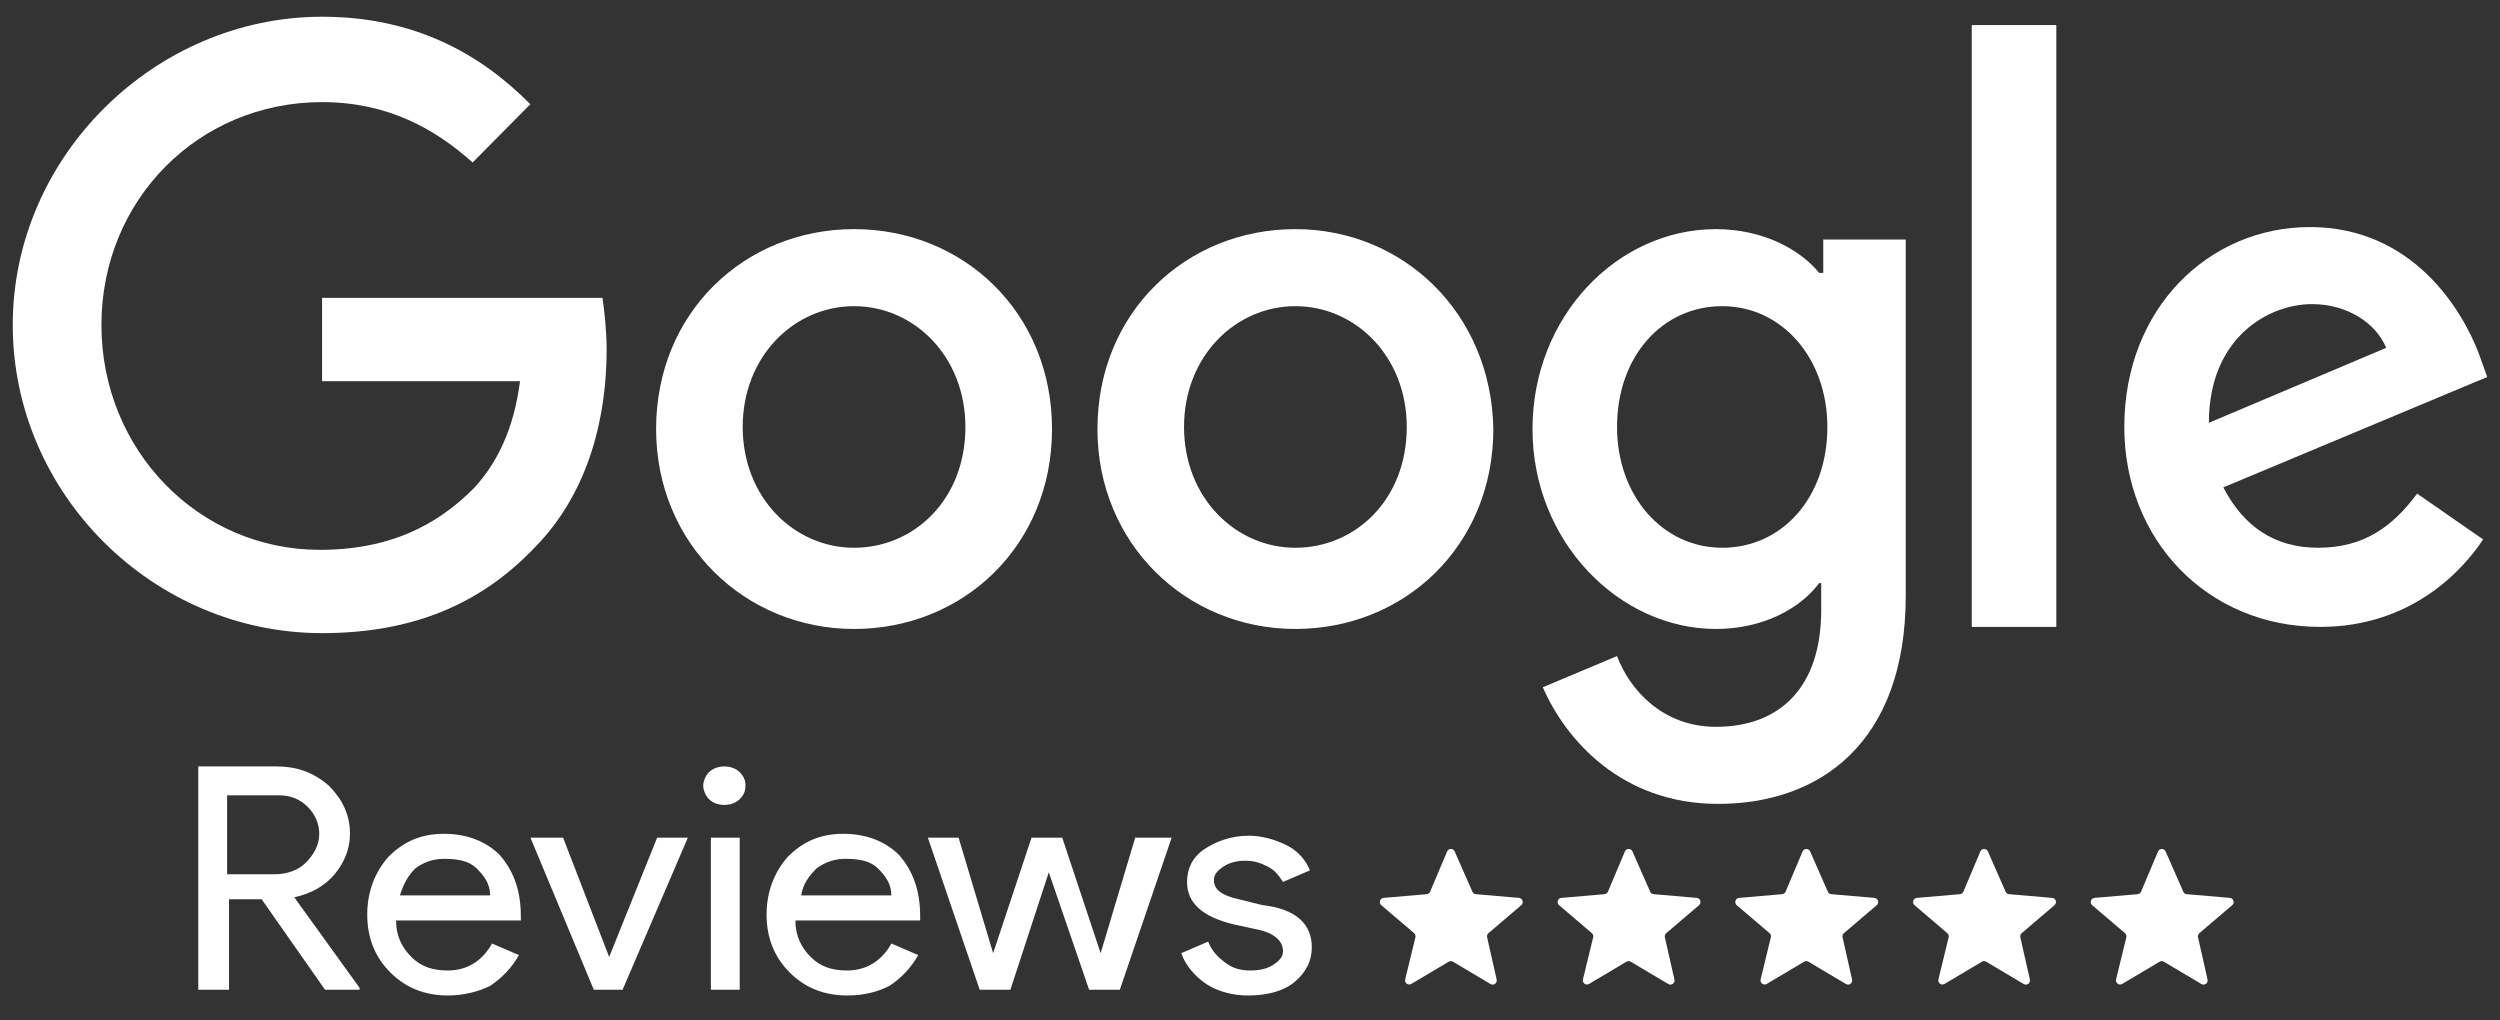
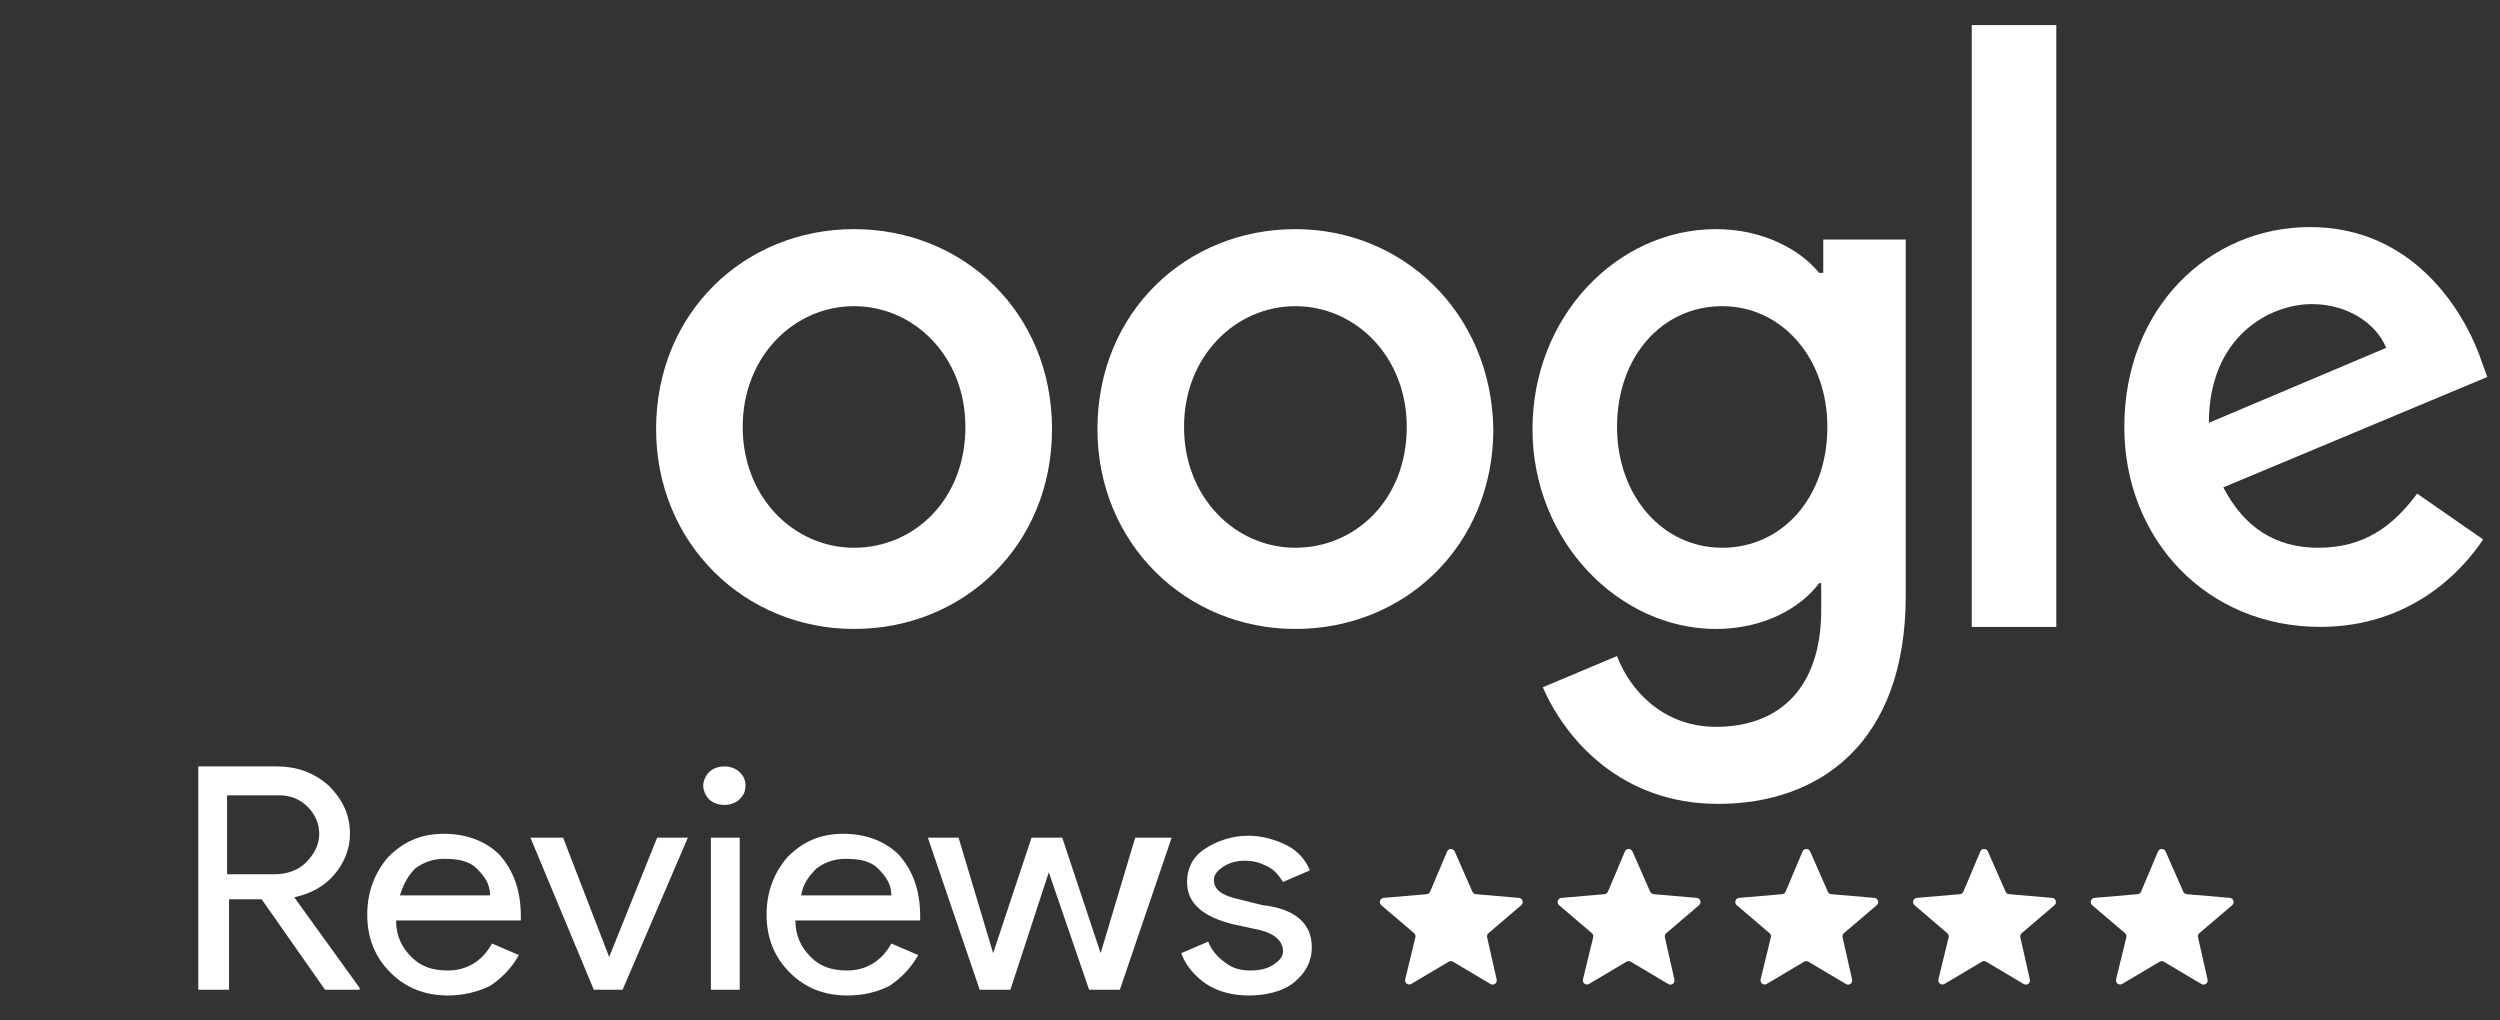
<svg xmlns="http://www.w3.org/2000/svg" width="98" height="40" viewBox="0 0 98 40" fill="none">
  <rect x="0" y="0" width="98" height="40" fill="#333333" stroke="none" />
  <g clip-path="url(#clip0_2654_10969)">
-     <path d="M12.625 11.676V14.942H20.385C20.142 16.819 19.496 18.125 18.607 19.105C17.475 20.248 15.697 21.554 12.544 21.554C7.775 21.554 3.976 17.636 3.976 12.738C3.976 7.84 7.775 4.003 12.625 4.003C15.212 4.003 17.071 5.064 18.526 6.37L20.789 4.085C18.849 2.125 16.262 0.656 12.625 0.656C6.077 0.656 0.5 6.125 0.5 12.738C0.5 19.35 5.997 24.819 12.625 24.819C16.182 24.819 18.849 23.676 20.951 21.472C23.133 19.268 23.78 16.248 23.78 13.717C23.78 12.982 23.699 12.248 23.618 11.676H12.625Z" fill="white" />
    <path d="M33.479 8.982C29.195 8.982 25.719 12.247 25.719 16.819C25.719 21.308 29.195 24.655 33.479 24.655C37.763 24.655 41.239 21.39 41.239 16.819C41.239 12.247 37.763 8.982 33.479 8.982ZM33.479 21.472C31.135 21.472 29.114 19.512 29.114 16.737C29.114 13.961 31.135 12.002 33.479 12.002C35.823 12.002 37.844 13.961 37.844 16.737C37.844 19.594 35.823 21.472 33.479 21.472Z" fill="white" />
    <path d="M71.391 10.696H71.31C70.582 9.798 69.127 8.982 67.268 8.982C63.388 8.982 60.074 12.411 60.074 16.819C60.074 21.227 63.469 24.655 67.268 24.655C69.127 24.655 70.582 23.839 71.31 22.86H71.391V23.921C71.391 26.941 69.774 28.492 67.268 28.492C65.167 28.492 63.873 27.023 63.388 25.717L60.478 26.941C61.368 28.982 63.55 31.512 67.349 31.512C71.31 31.512 74.705 29.145 74.705 23.349V9.39H71.472V10.696H71.391ZM67.511 21.472C65.167 21.472 63.388 19.431 63.388 16.737C63.388 13.961 65.167 12.002 67.511 12.002C69.855 12.002 71.633 14.043 71.633 16.737C71.633 19.512 69.855 21.472 67.511 21.472Z" fill="white" />
    <path d="M50.779 8.982C46.495 8.982 43.02 12.247 43.02 16.819C43.02 21.308 46.495 24.655 50.779 24.655C55.064 24.655 58.539 21.39 58.539 16.819C58.459 12.247 54.983 8.982 50.779 8.982ZM50.779 21.472C48.435 21.472 46.414 19.512 46.414 16.737C46.414 13.961 48.435 12.002 50.779 12.002C53.124 12.002 55.145 13.961 55.145 16.737C55.145 19.594 53.124 21.472 50.779 21.472Z" fill="white" />
    <path d="M77.293 0.983H80.607V24.575H77.293V0.983Z" fill="white" />
    <path d="M90.872 21.472C89.174 21.472 87.962 20.656 87.153 19.105L97.5 14.778L97.177 13.88C96.53 12.166 94.59 8.901 90.548 8.901C86.588 8.901 83.273 12.084 83.273 16.737C83.273 21.145 86.507 24.574 90.953 24.574C94.509 24.574 96.53 22.37 97.338 21.145L94.752 19.35C93.782 20.656 92.65 21.472 90.872 21.472ZM90.629 11.921C92.003 11.921 93.135 12.656 93.539 13.635L86.588 16.574C86.588 13.227 88.932 11.921 90.629 11.921Z" fill="white" />
    <path d="M8.902 31.176V34.27H10.784C11.235 34.27 11.687 34.119 11.988 33.817C12.289 33.515 12.515 33.138 12.515 32.685C12.515 32.308 12.364 31.93 12.063 31.629C11.762 31.327 11.386 31.176 10.934 31.176H8.902ZM8.902 38.797H7.773V30.044H10.859C11.612 30.044 12.289 30.27 12.891 30.799C13.418 31.327 13.719 31.93 13.719 32.685C13.719 33.289 13.493 33.817 13.117 34.27C12.741 34.722 12.214 35.024 11.536 35.175L14.095 38.722V38.797H12.741L10.257 35.251H8.978V38.797H8.902ZM17.557 39.023C16.654 39.023 15.901 38.722 15.299 38.118C14.697 37.514 14.396 36.76 14.396 35.854C14.396 34.949 14.697 34.194 15.224 33.59C15.826 32.987 16.503 32.685 17.407 32.685C18.31 32.685 19.062 32.987 19.589 33.515C20.116 34.119 20.417 34.873 20.417 35.93V36.081H15.525C15.525 36.684 15.751 37.137 16.127 37.514C16.503 37.892 16.955 38.043 17.557 38.043C18.31 38.043 18.912 37.665 19.288 36.986L20.342 37.439C20.041 37.967 19.664 38.344 19.213 38.646C18.761 38.873 18.159 39.023 17.557 39.023ZM15.676 35.1H19.213C19.213 34.647 18.987 34.345 18.686 34.043C18.385 33.741 17.933 33.666 17.407 33.666C16.955 33.666 16.579 33.817 16.278 34.043C15.977 34.345 15.826 34.647 15.676 35.1ZM24.406 38.797H23.277L20.793 32.836H22.073L23.879 37.514L25.76 32.836H26.964L24.406 38.797ZM29.222 30.799C29.222 31.025 29.147 31.176 28.996 31.327C28.846 31.478 28.62 31.553 28.394 31.553C28.169 31.553 27.943 31.478 27.792 31.327C27.642 31.176 27.566 30.95 27.566 30.799C27.566 30.648 27.642 30.421 27.792 30.27C27.943 30.119 28.169 30.044 28.394 30.044C28.62 30.044 28.846 30.119 28.996 30.27C29.147 30.421 29.222 30.572 29.222 30.799ZM28.996 32.836V38.797H27.867V32.836H28.996ZM33.211 39.023C32.308 39.023 31.555 38.722 30.953 38.118C30.351 37.514 30.05 36.76 30.05 35.854C30.05 34.949 30.351 34.194 30.878 33.59C31.48 32.987 32.157 32.685 33.06 32.685C33.963 32.685 34.716 32.987 35.243 33.515C35.77 34.119 36.071 34.873 36.071 35.93V36.081H31.179C31.179 36.684 31.405 37.137 31.781 37.514C32.157 37.892 32.609 38.043 33.211 38.043C33.963 38.043 34.566 37.665 34.942 36.986L35.995 37.439C35.694 37.967 35.318 38.344 34.867 38.646C34.415 38.873 33.888 39.023 33.211 39.023ZM31.405 35.1H34.942C34.942 34.647 34.716 34.345 34.415 34.043C34.114 33.741 33.662 33.666 33.136 33.666C32.684 33.666 32.308 33.817 32.007 34.043C31.706 34.345 31.48 34.647 31.405 35.1ZM45.929 32.836L43.898 38.797H42.693L41.113 34.194L39.608 38.797H38.404L36.372 32.836H37.576L38.931 37.364L40.436 32.836H41.64L43.145 37.364L44.5 32.836H45.929ZM51.423 37.137C51.423 37.665 51.198 38.118 50.746 38.495C50.294 38.873 49.617 39.023 48.94 39.023C48.338 39.023 47.736 38.873 47.284 38.571C46.833 38.269 46.456 37.816 46.306 37.364L47.359 36.911C47.51 37.288 47.736 37.514 48.037 37.741C48.338 37.967 48.639 38.043 49.015 38.043C49.391 38.043 49.693 37.967 49.918 37.816C50.144 37.665 50.294 37.514 50.294 37.288C50.294 36.911 49.993 36.609 49.391 36.458L48.338 36.231C47.134 35.93 46.532 35.401 46.532 34.572C46.532 34.043 46.757 33.591 47.209 33.289C47.66 32.987 48.263 32.76 48.94 32.76C49.467 32.76 49.993 32.911 50.445 33.138C50.897 33.364 51.198 33.741 51.348 34.119L50.294 34.572C50.144 34.345 49.993 34.119 49.693 33.968C49.391 33.817 49.166 33.741 48.789 33.741C48.488 33.741 48.187 33.817 47.962 33.968C47.736 34.119 47.585 34.27 47.585 34.496C47.585 34.873 47.886 35.1 48.564 35.251L49.467 35.477C50.821 35.628 51.423 36.231 51.423 37.137Z" fill="white" />
    <path d="M56.79 37.698C56.841 37.668 56.903 37.668 56.954 37.698L58.429 38.574C58.551 38.647 58.7 38.537 58.669 38.397L58.295 36.741C58.281 36.682 58.302 36.62 58.348 36.58L59.633 35.484C59.743 35.39 59.686 35.209 59.543 35.197L57.852 35.052C57.793 35.047 57.742 35.01 57.718 34.955L57.023 33.376C56.965 33.246 56.782 33.247 56.726 33.379L56.062 34.953C56.039 35.009 55.987 35.047 55.927 35.052L54.238 35.197C54.095 35.209 54.037 35.39 54.147 35.484L55.432 36.579C55.478 36.619 55.499 36.682 55.484 36.743L55.084 38.39C55.05 38.531 55.199 38.643 55.322 38.57L56.79 37.698Z" fill="white" />
    <path d="M63.759 37.698C63.809 37.668 63.872 37.668 63.923 37.698L65.398 38.574C65.52 38.647 65.669 38.537 65.637 38.397L65.263 36.741C65.25 36.682 65.271 36.62 65.317 36.58L66.602 35.484C66.712 35.39 66.655 35.209 66.512 35.197L64.821 35.052C64.762 35.047 64.711 35.01 64.687 34.955L63.992 33.376C63.934 33.246 63.751 33.247 63.695 33.379L63.031 34.953C63.008 35.009 62.956 35.047 62.896 35.052L61.207 35.197C61.063 35.209 61.006 35.39 61.116 35.484L62.4 36.579C62.447 36.619 62.468 36.682 62.453 36.743L62.052 38.39C62.018 38.531 62.168 38.643 62.291 38.57L63.759 37.698Z" fill="white" />
    <path d="M70.724 37.698C70.774 37.668 70.837 37.668 70.888 37.698L72.363 38.574C72.485 38.647 72.634 38.537 72.602 38.397L72.228 36.741C72.215 36.682 72.235 36.62 72.281 36.58L73.567 35.484C73.677 35.39 73.62 35.209 73.476 35.197L71.785 35.052C71.727 35.047 71.675 35.01 71.651 34.955L70.957 33.376C70.899 33.246 70.715 33.247 70.66 33.379L69.996 34.953C69.972 35.009 69.921 35.047 69.861 35.052L68.172 35.197C68.028 35.209 67.971 35.39 68.081 35.484L69.365 36.579C69.412 36.619 69.433 36.682 69.418 36.743L69.017 38.39C68.983 38.531 69.133 38.643 69.256 38.57L70.724 37.698Z" fill="white" />
    <path d="M77.692 37.698C77.743 37.668 77.806 37.668 77.856 37.698L79.331 38.574C79.454 38.647 79.603 38.537 79.571 38.397L79.197 36.741C79.184 36.682 79.204 36.62 79.25 36.58L80.536 35.484C80.646 35.39 80.589 35.209 80.445 35.197L78.754 35.052C78.696 35.047 78.644 35.01 78.62 34.955L77.925 33.376C77.868 33.246 77.684 33.247 77.629 33.379L76.965 34.953C76.941 35.009 76.889 35.047 76.83 35.052L75.141 35.197C74.997 35.209 74.94 35.39 75.05 35.484L76.334 36.579C76.381 36.619 76.401 36.682 76.387 36.743L75.986 38.39C75.952 38.531 76.102 38.643 76.225 38.57L77.692 37.698Z" fill="white" />
    <path d="M84.658 37.698C84.708 37.668 84.771 37.668 84.821 37.698L86.296 38.574C86.418 38.647 86.568 38.537 86.536 38.397L86.162 36.741C86.148 36.682 86.169 36.62 86.215 36.58L87.501 35.484C87.611 35.39 87.554 35.209 87.41 35.197L85.719 35.052C85.661 35.047 85.609 35.01 85.585 34.955L84.891 33.376C84.833 33.246 84.649 33.247 84.594 33.379L83.93 34.953C83.906 35.009 83.854 35.047 83.794 35.052L82.105 35.197C81.962 35.209 81.905 35.39 82.014 35.484L83.299 36.579C83.346 36.619 83.366 36.682 83.352 36.743L82.951 38.39C82.917 38.531 83.066 38.643 83.19 38.57L84.658 37.698Z" fill="white" />
  </g>
  <defs>
    <clipPath id="clip0_2654_10969">
      <rect width="97" height="40" fill="white" transform="translate(0.5)" />
    </clipPath>
  </defs>
</svg>